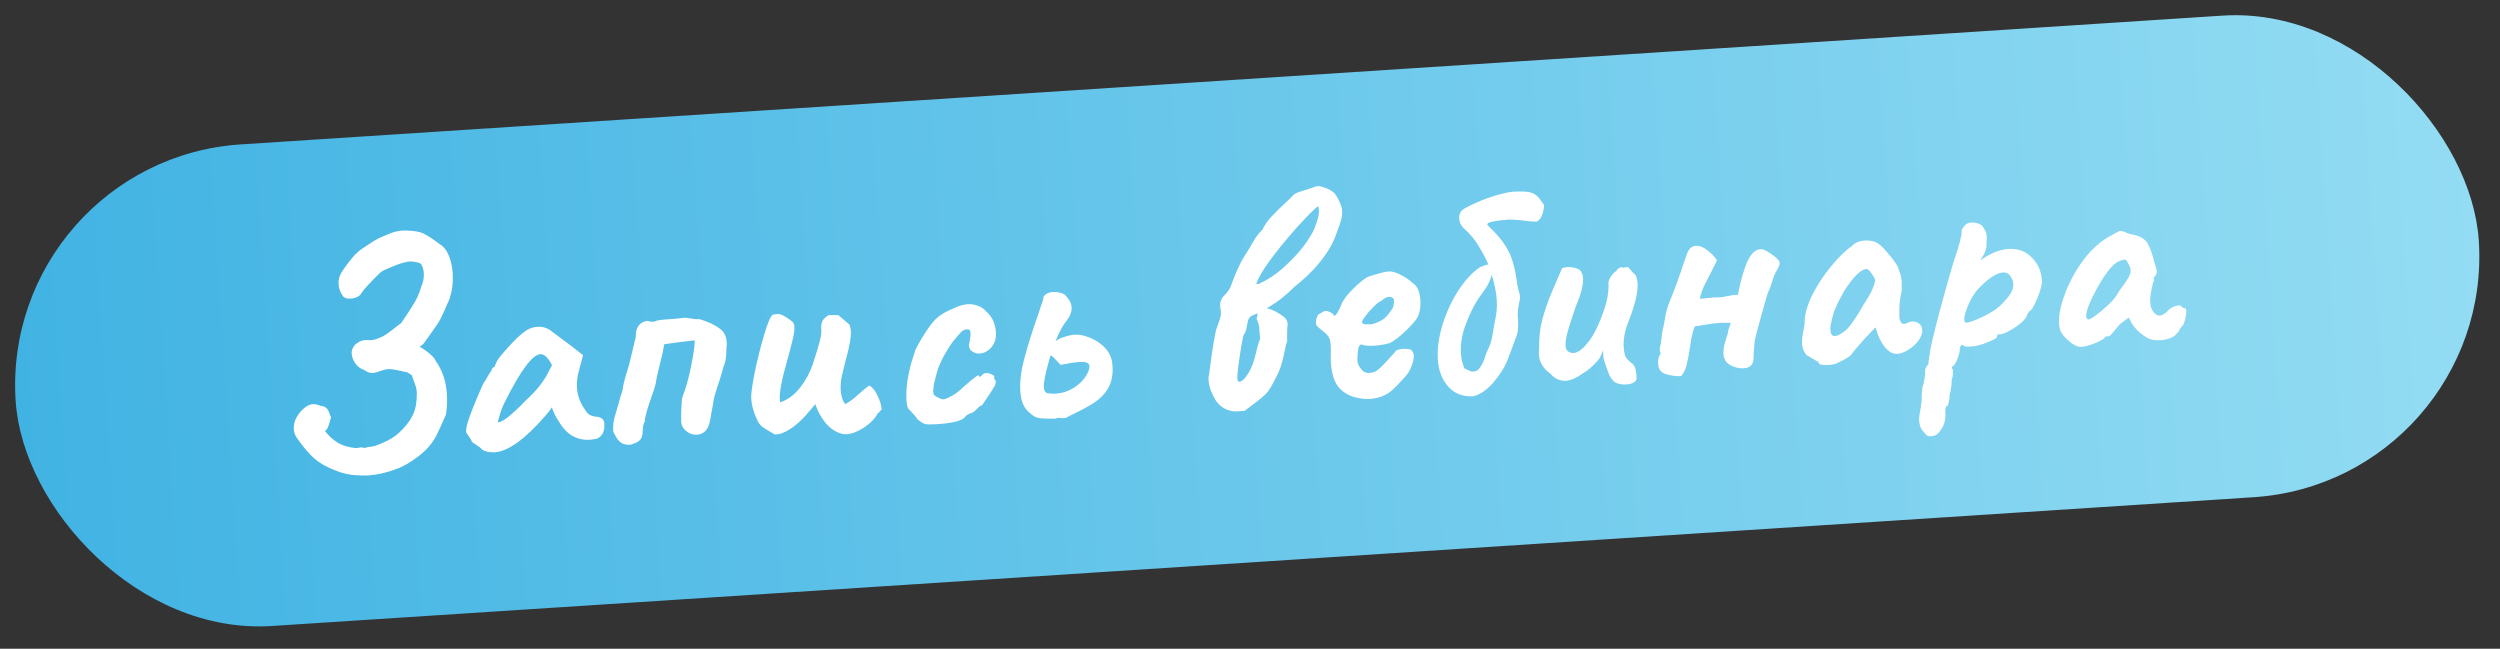
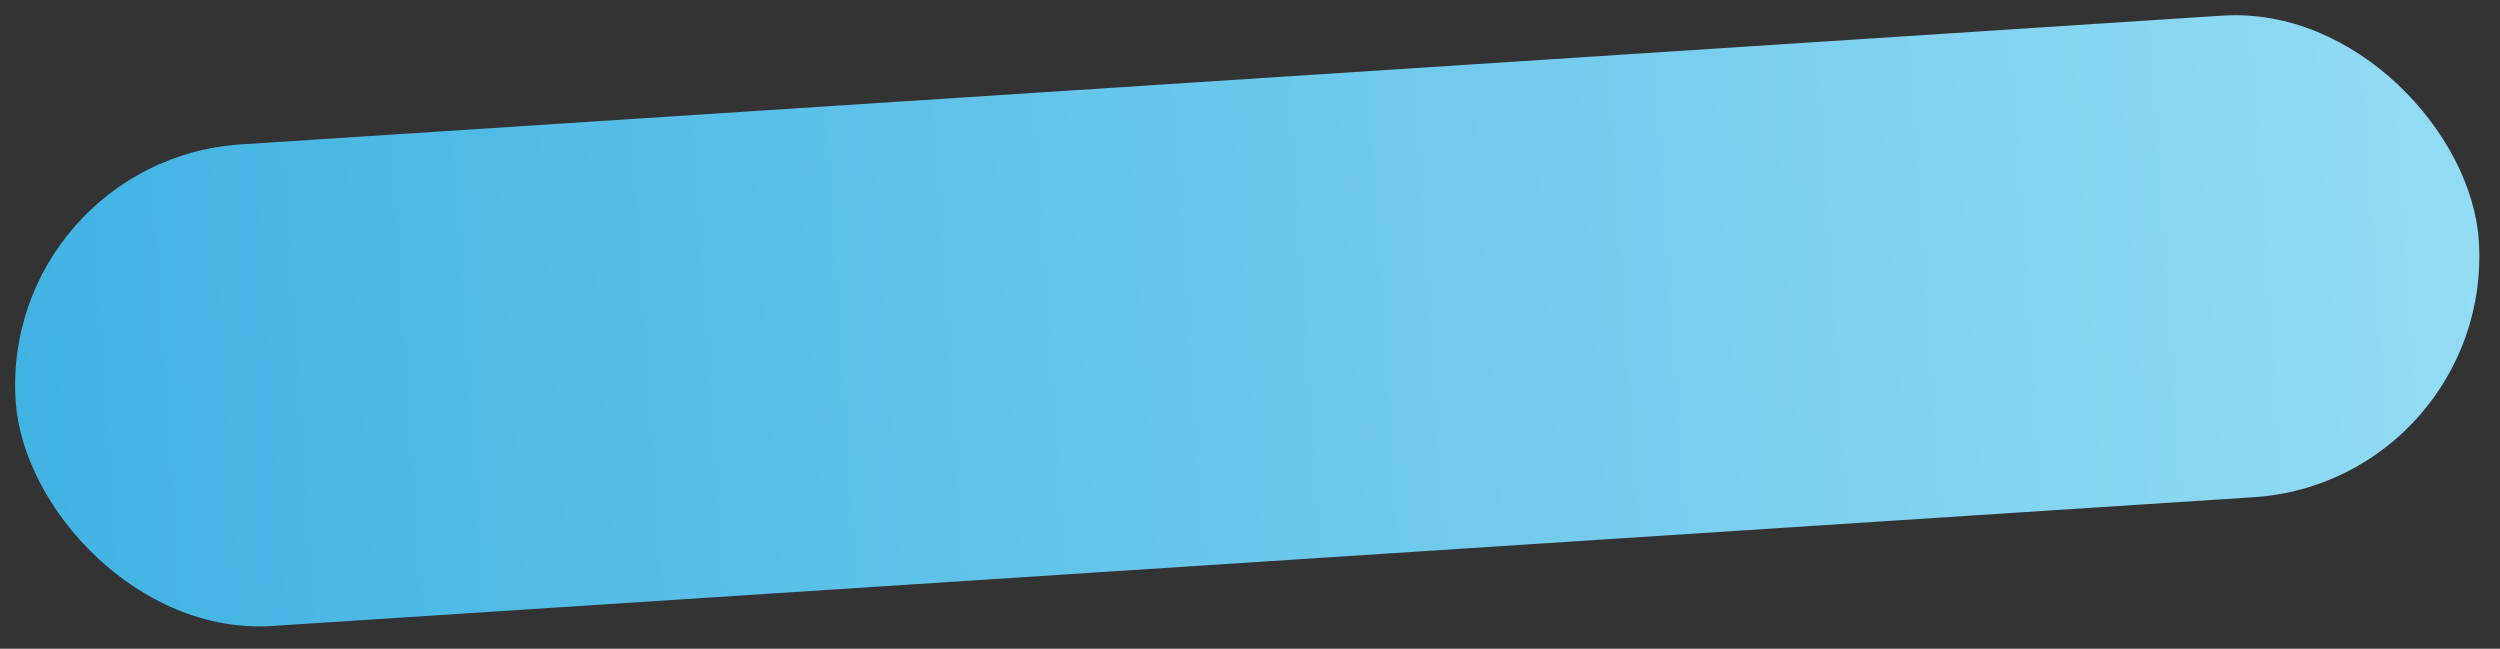
<svg xmlns="http://www.w3.org/2000/svg" width="316" height="82" viewBox="0 0 316 82" fill="none">
  <rect x="0" y="0" width="316" height="82" fill="#333333" stroke="none" />
  <rect y="20.23" width="312" height="61" rx="30.5" transform="rotate(-3.718 0 20.23)" fill="url(#paint0_linear)" />
-   <path d="M53.657 43.275C53.586 43.413 53.384 43.6 53.052 43.835C53.524 44.099 53.944 44.392 54.312 44.715C54.707 45.037 54.953 45.328 55.05 45.589C55.901 46.763 56.381 48.175 56.488 49.825C56.543 50.677 56.505 51.534 56.374 52.398C55.792 53.718 55.441 54.489 55.322 54.711C54.833 55.812 54.041 56.785 52.947 57.631C51.852 58.477 50.834 59.051 49.892 59.353C48.77 59.773 47.65 60.02 46.533 60.092C46.267 60.109 45.892 60.107 45.41 60.085C44.741 60.075 44.121 59.995 43.55 59.845C43.008 59.72 42.309 59.458 41.455 59.059C40.601 58.66 39.872 58.147 39.27 57.518C38.668 56.889 38.087 56.165 37.526 55.346C37.292 55.041 37.161 54.662 37.131 54.209C37.099 53.704 37.226 53.201 37.514 52.701C37.803 52.202 38.163 51.791 38.597 51.469C38.929 51.233 39.255 51.105 39.574 51.084C39.787 51.071 39.976 51.098 40.141 51.168C40.332 51.236 40.468 51.28 40.55 51.302C41.061 51.349 41.397 51.594 41.56 52.038C41.722 52.481 41.818 52.716 41.846 52.741C41.696 53.312 41.575 53.707 41.482 53.927C41.416 54.145 41.281 54.327 41.077 54.474C41.516 55.06 42.042 55.547 42.655 55.935C42.99 56.154 43.456 56.337 44.053 56.485C44.678 56.632 45.108 56.671 45.344 56.602C45.369 56.574 45.434 56.556 45.541 56.549C45.674 56.54 45.809 56.558 45.945 56.603C46.106 56.619 46.2 56.613 46.224 56.585C46.354 56.523 46.592 56.481 46.938 56.458C47.309 56.407 47.597 56.322 47.803 56.202C48.639 55.907 49.376 55.525 50.013 55.056C50.649 54.56 51.236 53.934 51.775 53.178C52.138 52.593 52.372 52.083 52.478 51.649C52.608 51.186 52.675 50.581 52.68 49.832C52.708 49.429 52.625 48.98 52.432 48.485C52.24 47.99 52.11 47.638 52.043 47.428L51.498 47.063L50.605 46.88C49.899 46.712 49.4 46.638 49.107 46.657C48.788 46.678 48.458 46.753 48.119 46.882C47.676 47.044 47.374 47.13 47.214 47.141C46.922 47.16 46.651 47.111 46.403 46.993C46.18 46.847 46.041 46.763 45.986 46.739C45.604 46.631 45.254 46.373 44.933 45.966C44.638 45.531 44.476 45.101 44.449 44.675C44.433 44.435 44.485 44.205 44.604 43.983C44.745 43.68 44.983 43.438 45.318 43.255C45.652 43.047 46.034 42.955 46.463 42.981C46.571 43 46.718 43.004 46.905 42.992C47.277 42.968 47.723 42.832 48.241 42.584C48.553 42.457 49.04 42.132 49.701 41.608C50.361 41.084 50.693 40.835 50.694 40.862C51.5 39.687 52.071 38.808 52.407 38.225C52.768 37.614 53.046 36.955 53.24 36.247C53.499 35.696 53.608 35.114 53.568 34.502C53.546 34.156 53.458 33.828 53.304 33.517C53.267 33.359 53.072 33.238 52.719 33.154C52.366 33.07 52.043 33.038 51.751 33.057C51.564 33.069 51.445 33.09 51.394 33.12C50.97 33.175 50.355 33.375 49.549 33.721C48.741 34.041 48.262 34.272 48.111 34.416C46.754 35.733 45.942 36.614 45.677 37.059C45.583 37.252 45.406 37.411 45.147 37.535C44.914 37.657 44.652 37.727 44.359 37.746C43.853 37.779 43.512 37.667 43.335 37.412C43.011 36.952 42.832 36.456 42.798 35.923C42.758 35.311 42.946 34.711 43.362 34.123C43.826 33.452 44.232 32.917 44.581 32.521C44.927 32.097 45.344 31.723 45.831 31.397L46.56 30.909C46.663 30.849 46.894 30.7 47.253 30.463C47.638 30.224 48 30.04 48.339 29.912C48.444 29.878 48.743 29.752 49.237 29.532C49.757 29.312 50.31 29.182 50.895 29.144C51.135 29.129 51.322 29.13 51.456 29.148C52.366 29.169 53.042 29.285 53.483 29.497C53.951 29.707 54.677 30.181 55.66 30.919C56.077 31.159 56.426 31.604 56.709 32.254C56.992 32.903 57.161 33.654 57.216 34.506C57.299 35.783 57.135 36.956 56.723 38.025C56.535 38.411 56.406 38.7 56.339 38.892C56.292 39.002 56.14 39.332 55.882 39.883C55.649 40.406 55.372 40.879 55.052 41.3C54.833 41.635 54.368 42.293 53.657 43.275ZM60.929 56.832C60.838 56.677 60.598 56.479 60.209 56.237C59.819 55.995 59.622 55.848 59.619 55.795C59.612 55.688 59.536 55.546 59.391 55.368C59.27 55.163 59.152 54.983 59.035 54.83C58.808 54.631 58.91 53.93 59.339 52.726C59.769 51.523 60.357 50.095 61.105 48.443C61.254 48.273 61.436 47.98 61.649 47.566C61.889 47.149 62.048 46.912 62.124 46.853C62.117 46.747 62.151 46.651 62.226 46.566C62.299 46.455 62.388 46.395 62.495 46.388L62.773 45.729C62.864 45.483 63.345 44.877 64.218 43.911C65.09 42.946 65.782 42.286 66.294 41.933C66.777 41.554 67.311 41.345 67.897 41.307C68.535 41.266 69.093 41.417 69.57 41.76L70.707 42.608C71.549 43.221 72.026 43.578 72.139 43.677L73.702 44.898L73.153 46.938C72.96 47.672 72.884 48.359 72.926 48.998C72.992 50.009 73.332 50.935 73.948 51.777C74.1 52.061 74.288 52.276 74.511 52.422C74.761 52.566 75.074 52.653 75.45 52.681C76.042 52.75 76.354 53.024 76.385 53.503C76.423 54.088 76.345 54.534 76.152 54.841C75.958 55.147 75.717 55.35 75.43 55.449C75.007 55.53 74.716 55.575 74.556 55.586C73.785 55.636 73.067 55.482 72.402 55.124C71.737 54.767 71.135 54.124 70.593 53.197C70.477 53.045 70.311 52.762 70.097 52.348C69.91 51.932 69.798 51.646 69.761 51.488C69.592 51.766 69.308 52.132 68.91 52.585C66.349 55.531 64.217 57.059 62.514 57.17C61.928 57.208 61.4 57.095 60.929 56.832ZM62.909 53.376C63.338 53.402 64.132 52.869 65.29 51.778C65.416 51.663 65.555 51.534 65.706 51.391C65.855 51.221 66.018 51.05 66.194 50.878C66.899 50.218 67.438 49.675 67.811 49.25C68.21 48.796 68.603 48.263 68.99 47.65L69.775 46.156C69.471 45.588 69.206 45.217 68.981 45.045C68.755 44.846 68.535 44.753 68.322 44.767C67.79 44.802 67.156 45.324 66.419 46.334C65.682 47.317 64.816 48.803 63.823 50.791C63.562 51.289 63.355 51.811 63.203 52.355C63.05 52.873 62.952 53.213 62.909 53.376ZM88.408 40.335C89.499 40.665 90.353 41.064 90.971 41.532C91.588 41.973 91.886 42.648 91.865 43.558C91.827 43.801 91.807 44.11 91.805 44.484C91.8 44.831 91.769 45.168 91.71 45.492C91.675 45.788 91.587 46.075 91.445 46.351C91.448 46.404 91.285 46.976 90.955 48.066C90.436 49.543 90.166 50.523 90.144 51.005C90.042 51.493 89.962 51.912 89.905 52.263C89.831 52.776 89.752 53.195 89.666 53.522C89.58 53.848 89.439 54.138 89.242 54.391C88.943 54.731 88.567 54.916 88.115 54.945C87.583 54.98 87.104 54.81 86.679 54.437C86.254 54.064 86.063 53.595 86.107 53.031C86.074 52.526 86.101 51.709 86.188 50.581C86.201 50.366 86.254 50.149 86.346 49.929C86.439 49.709 86.496 49.559 86.517 49.477C86.877 48.438 87.175 47.27 87.412 45.972C87.675 44.672 87.811 43.688 87.821 43.019C86.998 43.099 85.713 43.263 83.965 43.51C83.809 44.402 83.623 45.243 83.407 46.032C83.13 47.118 82.976 47.823 82.943 48.146C82.889 48.55 82.692 49.218 82.352 50.149C81.787 51.735 81.507 52.769 81.511 53.25C81.39 53.445 81.313 53.69 81.278 53.986C81.244 54.282 81.223 54.565 81.213 54.832C81.161 55.263 81.007 55.567 80.751 55.744C80.522 55.919 80.172 56.076 79.7 56.213C79.274 56.241 78.923 56.184 78.646 56.041C78.396 55.897 78.183 55.697 78.006 55.442C77.827 55.159 77.661 54.863 77.507 54.552C77.459 53.807 77.558 53.066 77.804 52.328C77.871 52.137 77.937 51.905 77.999 51.634C78.088 51.361 78.154 51.143 78.197 50.98C78.388 50.219 78.553 49.674 78.692 49.344C78.737 48.807 78.915 48.047 79.225 47.065C79.47 46.301 79.611 45.797 79.648 45.554C79.983 44.116 80.225 43.112 80.374 42.541C80.338 41.982 80.455 41.52 80.725 41.155C81.022 40.788 81.397 40.59 81.849 40.561C82.149 40.648 82.392 40.686 82.578 40.674C82.684 40.667 82.789 40.634 82.892 40.574C83.047 40.483 83.696 40.401 84.84 40.327C85.532 40.282 85.97 40.24 86.155 40.201C86.419 40.157 86.673 40.154 86.916 40.192C87.186 40.228 87.361 40.256 87.443 40.278C87.551 40.297 87.686 40.316 87.847 40.332C88.008 40.348 88.195 40.349 88.408 40.335ZM106.424 54.838C105.635 54.622 104.952 54.172 104.373 53.488C103.792 52.777 103.353 51.977 103.054 51.088C102.955 51.202 102.582 51.64 101.937 52.404C101.29 53.14 100.608 53.746 99.891 54.22C99.173 54.694 98.52 54.924 97.931 54.908C97.238 54.526 96.724 54.212 96.387 53.967C96.05 53.721 95.8 53.364 95.636 52.893L95.638 52.933C95.234 52.051 95.004 51.197 94.951 50.372C94.918 49.867 95.062 48.788 95.382 47.138C95.729 45.485 96.121 43.909 96.558 42.411C96.995 40.913 97.365 40.034 97.669 39.774L98.345 39.69C98.585 39.674 98.928 39.812 99.374 40.104C99.847 40.394 100.157 40.641 100.304 40.845C100.368 41.001 100.404 41.146 100.413 41.279C100.435 41.625 100.374 42.123 100.229 42.774C100.083 43.398 99.869 44.227 99.589 45.261C98.847 47.821 98.505 49.553 98.564 50.458C98.576 50.644 98.598 50.777 98.63 50.855C99.597 50.525 100.438 49.895 101.153 48.967C101.867 48.039 102.392 47.069 102.727 46.059C103.152 44.775 103.438 43.835 103.586 43.237C103.759 42.611 103.834 42.112 103.81 41.74C103.777 41.234 103.819 40.857 103.937 40.609C104.054 40.361 104.318 40.103 104.728 39.836C105.021 39.817 105.435 39.817 105.971 39.836L107.371 41.027C107.466 41.261 107.524 41.538 107.545 41.858C107.594 42.603 107.389 43.779 106.933 45.385C106.677 46.39 106.488 47.177 106.365 47.747C106.268 48.314 106.237 48.864 106.271 49.396C106.315 50.061 106.498 50.624 106.822 51.084C107.236 50.87 107.632 50.604 108.013 50.285C108.391 49.94 108.618 49.738 108.695 49.68C109.048 49.363 109.442 49.043 109.875 48.721C110.292 48.961 110.64 49.393 110.921 50.016C111.229 50.637 111.4 51.214 111.435 51.746C111.337 51.886 111.162 52.071 110.909 52.301C110.626 52.881 110.076 53.451 109.257 54.012C108.463 54.545 107.72 54.834 107.028 54.879C106.762 54.896 106.561 54.882 106.424 54.838ZM118.462 53.615C117.663 53.666 117.142 53.66 116.897 53.596C116.651 53.505 116.344 53.311 115.978 53.014C115.886 52.833 115.696 52.592 115.409 52.29C115.149 51.986 114.934 51.759 114.764 51.61C114.665 51.323 114.603 50.979 114.577 50.58C114.532 49.888 114.572 49.071 114.698 48.127C114.85 47.182 115.048 46.314 115.29 45.523C115.383 45.303 115.45 45.099 115.491 44.909C115.559 44.717 115.604 44.594 115.627 44.539C115.615 44.353 115.911 43.759 116.514 42.758C117.142 41.728 117.643 41.014 118.018 40.616C118.19 40.391 118.455 40.147 118.812 39.883C119.196 39.617 119.53 39.422 119.816 39.297C119.894 39.265 120.206 39.124 120.751 38.875C121.322 38.624 121.848 38.483 122.327 38.452C122.752 38.424 123.171 38.491 123.582 38.651C124.018 38.783 124.382 39.027 124.672 39.382C125.409 40.029 125.814 40.911 125.886 42.029C125.9 42.242 125.889 42.483 125.853 42.752C125.755 43.293 125.504 43.751 125.1 44.124C124.722 44.469 124.307 44.657 123.854 44.686C123.402 44.715 123.005 44.568 122.663 44.242C122.539 43.983 122.475 43.814 122.469 43.734C122.464 43.654 122.503 43.424 122.585 43.045C122.66 42.559 122.694 42.25 122.685 42.117C122.663 41.771 122.532 41.605 122.292 41.621C121.973 41.642 121.725 41.738 121.549 41.91C121.373 42.081 121.05 42.45 120.579 43.015C120.257 43.41 119.88 43.982 119.448 44.732C119.04 45.453 118.724 46.142 118.5 46.798C118.307 47.532 118.168 48.062 118.082 48.388C118.021 48.686 117.993 48.862 117.996 48.915C118.003 49.021 117.997 49.129 117.977 49.237C117.955 49.318 117.948 49.412 117.955 49.519C117.967 49.705 118.017 49.849 118.103 49.95C118.19 50.051 118.343 50.148 118.563 50.241C118.618 50.264 118.715 50.311 118.853 50.382C118.991 50.454 119.127 50.485 119.26 50.476C119.42 50.466 119.641 50.385 119.926 50.233C120.21 50.081 120.391 49.989 120.469 49.957C120.804 49.775 121.274 49.397 121.878 48.823L122.79 48.042C122.967 47.897 123.12 47.78 123.248 47.692C123.401 47.575 123.516 47.501 123.594 47.469C123.67 47.41 123.71 47.408 123.714 47.461C123.721 47.568 123.764 47.618 123.844 47.613C123.924 47.608 124.013 47.548 124.113 47.435C124.209 47.269 124.39 47.177 124.656 47.159C124.869 47.145 125.086 47.198 125.308 47.317C125.554 47.408 125.68 47.494 125.685 47.574L125.658 47.776C125.667 47.909 125.742 48.037 125.884 48.162C125.891 48.268 125.86 48.417 125.793 48.609C125.75 48.772 125.679 48.91 125.579 49.023C125.339 49.44 125.06 49.872 124.741 50.321C124.45 50.767 124.243 51.074 124.12 51.243L124.08 51.245C123.947 51.254 123.768 51.386 123.544 51.641C123.169 52.039 122.836 52.248 122.543 52.267C122.44 52.327 122.325 52.402 122.197 52.49C122.067 52.552 122.005 52.623 122.01 52.703C121.587 53.184 120.404 53.488 118.462 53.615ZM132.356 52.912C131.875 52.917 131.459 52.877 131.106 52.793C130.778 52.681 130.457 52.474 130.144 52.174C129.44 51.632 129.048 50.735 128.967 49.485C128.887 48.261 129.052 46.887 129.461 45.364C129.868 43.814 130.454 41.946 131.221 39.758C131.577 38.666 131.79 38.038 131.86 37.873C131.841 37.58 131.947 37.359 132.178 37.211C132.407 37.035 132.708 36.936 133.08 36.912C133.399 36.891 133.709 36.924 134.009 37.012C134.306 37.072 134.513 37.166 134.628 37.292C135.142 37.793 135.416 38.31 135.45 38.842C135.487 39.401 135.258 39.99 134.763 40.61C134.342 41.119 133.889 41.963 133.405 43.144C133.684 42.912 134.059 42.727 134.531 42.589C135.002 42.425 135.436 42.33 135.836 42.304C136.394 42.268 137.017 42.388 137.703 42.664C138.389 42.94 138.974 43.303 139.457 43.752C140.026 44.277 140.386 44.895 140.54 45.606C140.578 45.791 140.608 46.043 140.629 46.362C140.701 47.48 140.471 48.457 139.937 49.293C139.525 49.934 138.921 50.508 138.125 51.014C137.354 51.492 136.437 51.979 135.374 52.476L134.676 52.842L134.075 52.841C134.02 52.817 133.926 52.81 133.793 52.819C133.633 52.829 133.489 52.865 133.359 52.927L132.356 52.912ZM133.434 49.756C134.285 49.7 135.083 49.435 135.827 48.959C136.569 48.456 137.106 47.874 137.437 47.211C137.629 46.878 137.716 46.565 137.697 46.272C137.683 46.059 137.58 45.919 137.389 45.851C137.196 45.757 136.86 45.725 136.381 45.756C135.981 45.782 135.359 45.876 134.515 46.038L134.038 46.109C133.867 45.933 133.694 45.744 133.521 45.541C133.347 45.339 133.176 45.176 133.008 45.053C132.864 44.902 132.783 44.881 132.763 44.989L132.503 45.928C132.093 47.424 131.904 48.425 131.937 48.931C131.966 49.383 132.13 49.64 132.428 49.701C132.752 49.76 133.088 49.778 133.434 49.756ZM168.747 24.493C169.312 25.365 169.612 26.08 169.648 26.639C169.671 26.985 169.629 27.362 169.521 27.769C169.414 28.177 169.257 28.642 169.051 29.163C168.869 29.656 168.744 29.998 168.677 30.189C168.235 31.207 167.58 32.238 166.713 33.283C165.846 34.328 164.814 35.317 163.619 36.25C162.565 37.307 161.524 38.136 160.494 38.738L160.108 38.963C160.811 39.105 161.558 39.484 162.346 40.101C162.601 40.325 162.74 40.609 162.762 40.956C162.767 41.035 162.75 41.183 162.711 41.4C162.705 41.721 162.698 42.029 162.691 42.323C162.681 42.591 162.685 42.844 162.7 43.084C162.586 43.385 162.47 43.861 162.352 44.51C162.232 45.132 162.094 45.689 161.939 46.18C161.784 46.671 161.552 47.207 161.242 47.788C160.794 48.699 160.42 49.325 160.121 49.665C159.848 49.977 159.265 50.469 158.373 51.142L157.303 51.933C157.223 51.938 156.943 51.956 156.464 51.987C155.987 52.045 155.487 51.957 154.964 51.724C154.47 51.515 154.045 51.156 153.691 50.644C153.453 50.259 153.238 49.832 153.047 49.363C152.881 48.866 152.785 48.418 152.759 48.019C152.74 47.726 152.765 47.497 152.835 47.333C153.061 45.474 153.254 44.112 153.411 43.247C153.567 42.355 153.667 41.84 153.712 41.704L154.017 40.842C154.107 40.596 154.186 40.364 154.252 40.146C154.316 39.901 154.34 39.645 154.322 39.379L154.254 38.943C154.157 38.281 154.323 37.749 154.751 37.347C155.153 36.947 155.434 36.541 155.594 36.13C155.751 35.666 156.003 35.021 156.351 34.197C156.724 33.371 157.009 32.818 157.205 32.538L157.93 31.369C158.242 30.814 158.507 30.369 158.726 30.034C158.969 29.671 159.255 29.332 159.581 29.017C159.84 28.465 160.206 27.934 160.68 27.422C161.18 26.882 161.77 26.296 162.45 25.663C163.004 25.146 163.344 24.817 163.468 24.675C163.593 24.534 163.838 24.398 164.203 24.267C164.595 24.134 164.975 24.016 165.343 23.912L166.205 23.616C166.436 23.467 166.825 23.495 167.373 23.7C167.946 23.877 168.404 24.141 168.747 24.493ZM166.146 28.871C166.563 27.881 166.752 27.094 166.714 26.509C166.7 26.296 166.664 26.151 166.605 26.075C166.245 26.285 165.317 27.214 163.82 28.861C160.934 32.149 159.256 34.489 158.785 35.883L159.067 35.904C160.235 35.374 161.311 34.663 162.295 33.771C163.304 32.85 164.141 31.954 164.806 31.082C165.47 30.184 165.916 29.447 166.146 28.871ZM159.279 42.865C159.22 41.961 159.169 41.389 159.127 41.152C159.085 40.914 158.986 40.626 158.831 40.289L158.986 39.597L158.283 39.884C158.024 40.007 157.85 40.206 157.761 40.479C157.718 40.642 157.657 40.94 157.578 41.373C157.5 41.805 157.386 42.106 157.236 42.276C157.137 42.39 156.966 43.256 156.724 44.875C156.482 46.494 156.373 47.504 156.399 47.903C156.415 48.142 156.516 48.256 156.702 48.244C156.835 48.235 156.99 48.145 157.166 47.973C157.368 47.8 157.565 47.546 157.757 47.213C158.197 46.57 158.559 45.571 158.845 44.216C159.061 43.427 159.206 42.977 159.279 42.865ZM171.07 50.156C170.17 49.867 169.483 49.377 169.011 48.687C168.563 47.967 168.301 47.022 168.225 45.852C168.208 45.585 168.203 45.105 168.212 44.409C168.225 44.195 168.221 43.941 168.202 43.648C168.173 43.196 168.098 42.867 167.978 42.661C167.856 42.428 167.654 42.201 167.372 41.979C167.287 41.904 167.09 41.743 166.78 41.496C166.47 41.249 166.324 41.058 166.342 40.923L166.334 40.803C166.322 40.617 166.349 40.415 166.415 40.197C166.506 39.951 166.589 39.798 166.666 39.74C166.744 39.708 166.898 39.618 167.129 39.469C167.36 39.321 167.544 39.269 167.68 39.313C167.787 39.306 167.951 39.362 168.172 39.482C168.42 39.599 168.548 39.711 168.555 39.818C168.735 40.126 169.114 39.581 169.691 38.18C170.027 37.597 170.497 37.019 171.101 36.445C171.704 35.845 172.262 35.381 172.775 35.054C172.956 34.962 173.361 34.829 173.991 34.654C174.646 34.451 175.16 34.338 175.533 34.313C175.958 34.286 176.462 34.427 177.043 34.736C177.651 35.044 178.154 35.386 178.553 35.761C179.137 36.123 179.466 36.864 179.539 37.981C179.582 38.647 179.513 39.226 179.331 39.718C179.25 40.125 178.758 40.771 177.854 41.658C176.974 42.517 176.249 43.085 175.68 43.363C175.103 43.534 174.455 43.643 173.737 43.69C173.018 43.736 172.522 43.702 172.247 43.586C172.054 43.492 171.897 43.555 171.778 43.777C171.684 43.97 171.619 44.415 171.584 45.112L171.57 45.514C171.589 45.807 171.674 46.082 171.824 46.339C172.031 46.646 172.219 46.861 172.387 46.984C172.556 47.107 172.8 47.158 173.119 47.137L173.476 47.074C173.767 47.028 174.063 46.862 174.365 46.575C174.694 46.286 175.07 45.901 175.493 45.419C175.942 44.936 176.204 44.652 176.279 44.567C176.395 44.292 176.745 44.136 177.331 44.097C177.57 44.082 177.879 44.102 178.257 44.157C178.536 44.353 178.687 44.611 178.708 44.93C178.737 45.382 178.564 46.008 178.188 46.807C178.072 47.082 177.689 47.562 177.039 48.245C176.415 48.927 175.912 49.401 175.528 49.666C174.835 50.112 174.05 50.363 173.172 50.42C172.507 50.464 171.806 50.376 171.07 50.156ZM173.441 40.983C174.069 40.782 174.549 40.564 174.881 40.328C175.238 40.065 175.635 39.585 176.07 38.888C176.242 38.236 176.257 37.847 176.115 37.723C175.945 37.574 175.753 37.506 175.54 37.52C175.274 37.537 174.965 37.704 174.611 38.021C174.35 38.118 173.994 38.395 173.543 38.852C173.116 39.281 172.756 39.705 172.463 40.125C172.168 40.518 172.089 40.75 172.228 40.821C172.18 40.905 172.317 40.963 172.64 40.995C172.961 41.001 173.228 40.997 173.441 40.983ZM195.187 25.941C195.14 26.452 195.047 26.872 194.908 27.202C194.796 27.53 194.586 27.798 194.279 28.005C193.88 28.031 193.303 27.988 192.547 27.877C191.685 27.772 191.015 27.736 190.536 27.767C189.871 27.81 189.248 27.891 188.668 28.009C188.087 28.126 187.884 28.287 188.057 28.489C189.14 29.514 189.906 30.413 190.357 31.186C190.833 31.93 191.185 32.815 191.412 33.843C191.482 34.105 191.563 34.528 191.654 35.11C191.693 35.294 191.74 35.599 191.794 36.023C191.875 36.445 191.965 36.813 192.066 37.127C192.098 37.205 192.12 37.338 192.132 37.524C192.144 37.71 192.106 37.953 192.019 38.253C191.958 38.551 191.92 38.78 191.903 38.942C191.871 39.264 191.848 39.533 191.835 39.748C191.849 39.961 191.861 40.147 191.872 40.307C191.903 40.786 191.903 41.2 191.872 41.549C191.866 41.87 191.783 42.236 191.623 42.648L190.53 45.565C190.161 46.471 189.567 47.404 188.748 48.366C187.927 49.301 187.082 49.877 186.214 50.094C184.882 50.154 183.827 49.742 183.048 48.857C182.269 47.972 181.834 46.838 181.744 45.454C181.654 44.07 181.853 42.601 182.34 41.046C182.825 39.465 183.492 38.018 184.343 36.707C185.218 35.368 186.155 34.371 187.155 33.719C187.261 33.712 187.405 33.662 187.586 33.57C187.794 33.477 187.978 33.438 188.14 33.454C187.977 33.01 187.655 32.377 187.174 31.553C186.693 30.729 186.295 30.154 185.98 29.827C186.008 29.852 185.821 29.65 185.419 29.222C185.334 29.147 185.207 29.035 185.037 28.886C184.893 28.735 184.777 28.582 184.686 28.427C184.536 28.17 184.453 27.922 184.438 27.682C184.419 27.389 184.468 27.119 184.585 26.871C184.729 26.621 184.931 26.434 185.19 26.31C186.946 25.368 188.76 24.702 190.632 24.313C190.79 24.276 191.055 24.246 191.428 24.221C191.694 24.204 192.121 24.203 192.71 24.218C193.328 24.258 193.763 24.377 194.016 24.575C194.294 24.743 194.538 24.995 194.747 25.329C194.954 25.636 195.101 25.84 195.187 25.941ZM188.904 40.9C189.026 40.304 189.113 39.791 189.165 39.36C189.217 38.929 189.226 38.448 189.191 37.915C189.129 36.957 188.912 35.889 188.542 34.711C188.438 35.172 188.279 35.596 188.063 35.984C187.873 36.344 187.654 36.679 187.407 36.989C187.187 37.297 187.028 37.522 186.93 37.661C186.318 38.53 185.729 39.744 185.162 41.304C184.758 42.479 184.591 43.612 184.662 44.703C184.705 45.369 184.852 45.987 185.103 46.559L185.93 46.946C186.011 46.967 186.132 46.973 186.292 46.962C186.611 46.942 186.868 46.778 187.061 46.471C187.282 46.163 187.46 45.818 187.595 45.435C187.731 45.052 187.832 44.765 187.9 44.573C187.923 44.518 188.028 44.284 188.215 43.871C188.427 43.43 188.588 42.818 188.697 42.036L188.904 40.9ZM204.078 48.292C203.823 48.068 203.604 47.775 203.42 47.413C203.261 47.022 203.049 46.435 202.784 45.65C202.72 45.494 202.679 45.27 202.66 44.977C202.639 44.658 202.625 44.431 202.616 44.298C202.525 44.545 202.409 44.819 202.269 45.123C202.126 45.399 201.979 45.596 201.826 45.712C201.254 46.364 200.671 46.856 200.078 47.189C199.261 47.776 198.547 48.09 197.935 48.13C197.19 48.178 196.528 47.874 195.951 47.217C195.055 46.58 194.575 45.783 194.513 44.825C194.504 44.692 194.515 44.437 194.544 44.061C194.533 43.073 194.605 42.12 194.759 41.201C194.939 40.281 195.303 39.095 195.85 37.643L196.892 35.17L197.45 33.891C197.58 33.83 197.791 33.789 198.084 33.77C198.51 33.742 198.914 33.796 199.297 33.932C199.68 34.067 199.893 34.267 199.937 34.532C200.024 34.633 200.077 34.83 200.096 35.122C200.151 35.974 199.865 37.128 199.238 38.585L198.968 39.364C198.564 40.54 198.276 41.454 198.104 42.106C197.933 42.759 197.861 43.298 197.889 43.724C197.916 44.149 198.094 44.419 198.422 44.531C198.56 44.602 198.723 44.632 198.909 44.619C199.441 44.585 200.053 44.131 200.745 43.258C201.463 42.382 202.158 40.948 202.83 38.953C203.144 38.024 203.309 37.078 203.327 36.115C203.255 35.826 203.314 35.501 203.504 35.142C203.695 34.782 203.956 34.484 204.288 34.249C204.384 34.082 204.523 33.953 204.704 33.861C204.883 33.742 205.003 33.735 205.063 33.838L205.699 33.756C205.777 33.724 205.905 33.836 206.082 34.092C206.285 34.346 206.429 34.497 206.512 34.545C206.792 34.741 206.952 35.158 206.994 35.797C207.051 36.675 206.81 37.906 206.272 39.491C205.836 40.588 205.543 41.436 205.395 42.033C205.272 42.603 205.214 43.154 205.222 43.688C205.258 44.247 205.327 44.683 205.427 44.998C205.553 45.283 205.812 45.574 206.205 45.869C206.65 46.134 206.868 46.815 206.859 47.911C206.818 48.1 206.681 48.256 206.449 48.378C206.216 48.5 205.927 48.573 205.581 48.595C204.995 48.633 204.494 48.532 204.078 48.292ZM212.492 47.545C211.772 47.565 211.111 47.474 210.51 47.273C209.936 47.07 209.629 46.662 209.589 46.05C209.551 45.465 209.655 45.017 209.903 44.707C209.835 44.497 209.798 44.326 209.789 44.193C209.782 44.087 209.8 43.952 209.843 43.789L209.811 43.911C209.878 43.72 209.919 43.517 209.931 43.302C209.969 43.059 209.998 42.883 210.018 42.775C210.047 42.399 210.082 42.116 210.123 41.927L210.367 40.748C210.557 39.56 210.769 38.718 211.004 38.222C211.56 36.903 212.285 34.905 213.18 32.228C213.426 31.49 213.815 31.104 214.348 31.07C214.8 31.04 215.28 31.223 215.786 31.618C216.291 31.986 216.706 32.413 217.032 32.9L216.252 34.474C215.872 35.193 215.564 35.801 215.329 36.297C215.119 36.765 214.963 37.256 214.863 37.77C215.289 37.743 215.607 37.709 215.819 37.668C215.952 37.66 216.111 37.649 216.298 37.637C216.509 37.597 216.748 37.581 217.016 37.59C217.257 37.602 217.51 37.585 217.774 37.541C218.064 37.469 218.275 37.428 218.408 37.42C218.882 37.309 219.306 37.255 219.68 37.257C219.874 36.122 220.173 34.967 220.577 33.792C220.982 32.616 221.482 31.889 222.079 31.61C222.209 31.548 222.366 31.511 222.553 31.499C222.739 31.487 222.915 31.529 223.082 31.625C223.275 31.719 223.442 31.815 223.582 31.913C223.72 31.984 223.832 32.057 223.917 32.132C224.28 32.375 224.534 32.586 224.679 32.764C224.849 32.913 224.939 33.067 224.95 33.227C224.962 33.413 224.872 33.673 224.68 34.006C224.514 34.337 224.383 34.587 224.287 34.753C224.147 35.056 224.046 35.357 223.985 35.655C223.809 36.227 223.66 36.611 223.539 36.806C223.445 36.999 223.138 38.035 222.618 39.912C222.099 41.79 221.822 42.877 221.788 43.173C221.691 44.141 221.643 44.852 221.646 45.306C221.645 45.707 221.531 46.009 221.304 46.211C221.103 46.411 220.817 46.523 220.444 46.547C220.125 46.568 219.789 46.536 219.436 46.452C219.081 46.342 218.778 46.201 218.526 46.03C218.107 45.737 217.878 45.311 217.842 44.752C217.813 44.3 217.886 43.787 218.063 43.215C218.239 42.642 218.361 42.246 218.427 42.028L218.389 42.071C218.429 41.855 218.482 41.651 218.55 41.459C218.643 41.239 218.709 41.021 218.748 40.805C218.159 40.79 217.718 40.792 217.426 40.811C216.707 40.857 215.635 41.007 214.208 41.26C214.048 41.672 213.907 42.175 213.785 42.771C213.69 43.365 213.634 43.729 213.616 43.864C213.467 44.863 213.317 45.647 213.167 46.218C213.016 46.763 212.791 47.205 212.492 47.545ZM231.993 45.997C231.73 46.068 231.493 46.11 231.28 46.124C230.934 46.146 230.613 46.14 230.317 46.106C230.019 46.045 229.866 45.962 229.859 45.855C229.854 45.775 229.837 45.723 229.809 45.698C229.781 45.673 229.727 45.663 229.647 45.669C229.562 45.594 229.367 45.473 229.062 45.306C228.782 45.11 228.546 44.978 228.355 44.911C228.006 44.479 227.815 43.997 227.78 43.465C227.747 42.959 227.854 42.137 228.101 40.999C228.06 39.959 228.357 38.778 228.993 37.454C229.653 36.101 230.467 34.846 231.434 33.687C232.399 32.502 233.278 31.643 234.072 31.111C234.445 30.686 234.991 30.45 235.71 30.403C236.269 30.367 236.769 30.455 237.21 30.667C237.57 30.857 238.025 31.282 238.575 31.941C239.153 32.598 239.592 33.197 239.895 33.739C239.96 33.922 240.043 34.17 240.144 34.484C240.271 34.797 240.349 35.179 240.379 35.632L240.371 36.754C240.123 37.866 240.027 38.861 240.084 39.739C240.055 40.115 240.102 40.42 240.224 40.652C240.344 40.858 240.497 40.955 240.684 40.943C240.817 40.934 240.96 40.885 241.115 40.795C241.269 40.705 241.453 40.652 241.666 40.639C242.012 40.616 242.311 40.704 242.565 40.901C242.818 41.098 242.955 41.356 242.976 41.676C242.993 41.942 242.943 42.199 242.826 42.447C242.621 42.995 242.199 43.503 241.562 43.972C240.951 44.44 240.366 44.691 239.807 44.728C239.355 44.757 238.9 44.546 238.443 44.095C238.013 43.642 237.653 43.037 237.363 42.281L237.064 41.379L235.713 42.789L234.854 43.767C234.456 44.22 234.233 44.489 234.185 44.572C234.066 44.794 233.839 45.009 233.506 45.217C233.198 45.424 232.694 45.684 231.993 45.997ZM232.822 42.095C233.283 41.798 233.661 41.439 233.954 41.019C234.274 40.598 234.664 40.011 235.123 39.26C235.219 39.093 235.315 38.927 235.411 38.76C235.505 38.567 235.626 38.372 235.774 38.175C236.186 37.534 236.474 37.021 236.636 36.636C236.824 36.25 236.958 35.84 237.037 35.408C236.908 35.069 236.728 34.76 236.496 34.481C236.289 34.174 236.105 34.012 235.943 33.996C235.198 34.044 234.244 34.988 233.081 36.827C232.96 37.022 232.768 37.369 232.507 37.867C232.272 38.363 232.12 38.694 232.05 38.858C231.929 39.053 231.772 39.518 231.58 40.252C231.412 40.958 231.335 41.417 231.348 41.63C231.386 42.215 231.578 42.497 231.924 42.474C232.191 42.457 232.49 42.331 232.822 42.095ZM243.989 55.158C243.723 55.176 243.516 55.069 243.367 54.838C243.339 54.813 243.209 54.661 242.977 54.383C242.745 54.104 242.611 53.685 242.575 53.126C242.568 53.02 242.581 52.805 242.613 52.482C242.833 51.346 242.929 50.564 242.902 50.139C242.893 50.005 242.907 49.804 242.943 49.535C242.98 49.292 243.005 49.063 243.018 48.848C243.113 48.655 243.187 48.356 243.241 47.952C243.323 47.572 243.354 47.236 243.335 46.944C243.327 46.811 243.356 46.648 243.424 46.457C243.52 46.29 243.631 46.149 243.757 46.034C243.747 45.875 243.771 45.633 243.83 45.308C243.888 44.957 243.925 44.714 243.943 44.579C244.03 43.852 244.438 42.115 245.168 39.369C245.898 36.622 246.529 34.404 247.06 32.712C247.331 31.946 247.553 31.237 247.724 30.585C247.895 29.932 247.972 29.473 247.955 29.207C247.948 29.1 247.969 29.005 248.017 28.922C248.09 28.811 248.201 28.67 248.35 28.5C248.549 28.273 248.822 28.148 249.168 28.126C249.62 28.096 250.068 28.214 250.513 28.479C250.719 28.76 250.868 29.004 250.962 29.212C251.055 29.419 251.111 29.656 251.128 29.922C251.133 30.002 251.123 30.257 251.098 30.686C251.134 31.245 251.007 31.761 250.717 32.234C250.427 32.707 250.295 32.93 250.32 32.901C251.572 32.018 252.756 31.54 253.874 31.468C255.072 31.39 256.057 31.753 256.831 32.558C257.603 33.337 258.026 34.298 258.101 35.442C258.13 35.894 257.961 36.587 257.594 37.519C257.226 38.425 256.916 39.006 256.665 39.263C256.506 39.273 256.311 39.567 256.081 40.143C255.79 40.589 255.207 41.081 254.333 41.619C253.485 42.129 252.897 42.341 252.571 42.255C252.544 42.257 252.507 42.299 252.459 42.383C252.409 42.439 252.388 42.521 252.395 42.627C252.402 42.734 252.014 42.946 251.233 43.264C250.452 43.582 249.769 43.76 249.184 43.798C248.864 43.819 248.624 43.821 248.463 43.805C248.3 43.762 248.134 43.679 247.966 43.556C247.791 43.755 247.709 43.934 247.72 44.093C247.737 44.359 247.632 44.794 247.404 45.397C247.174 45.973 246.979 46.266 246.819 46.276C246.795 46.305 246.758 46.361 246.71 46.444C246.689 46.525 246.735 46.616 246.848 46.715C246.853 46.795 246.852 46.982 246.844 47.277C246.837 47.571 246.785 47.802 246.689 47.968C246.704 48.208 246.685 48.53 246.631 48.934C246.579 49.365 246.507 49.69 246.414 49.91C246.435 50.23 246.402 50.539 246.314 50.839C246.255 51.163 246.172 51.329 246.066 51.336C245.91 51.399 245.855 51.791 245.902 52.509C245.917 53.149 245.741 53.735 245.375 54.267C245.035 54.797 244.692 55.073 244.346 55.095L243.989 55.158ZM248.548 40.793C248.92 40.769 249.599 40.524 250.584 40.059C251.594 39.566 252.326 39.104 252.779 38.674C253.358 38.129 253.794 37.633 254.085 37.186C254.377 36.739 254.509 36.303 254.481 35.878C254.457 35.505 254.314 35.154 254.052 34.823C253.847 34.543 253.558 34.414 253.185 34.439C252.307 34.496 251.207 35.249 249.885 36.697C249.439 37.234 249.054 37.9 248.732 38.696C248.408 39.466 248.259 40.05 248.285 40.449C248.3 40.688 248.388 40.803 248.548 40.793ZM263.291 43.803C262.845 43.939 262.284 43.735 261.608 43.191C260.931 42.647 260.523 42.126 260.384 41.627C260.313 41.364 260.272 41.14 260.26 40.954C260.192 39.916 260.444 38.644 261.014 37.137C261.582 35.603 262.383 34.148 263.416 32.772C264.475 31.393 265.665 30.368 266.984 29.694C267.524 29.365 267.873 29.195 268.033 29.185C268.193 29.174 268.561 29.297 269.139 29.554C269.68 29.652 270.115 29.771 270.445 29.91C270.775 30.049 271.084 30.283 271.373 30.611C271.763 31.281 272.072 32.116 272.297 33.117C272.493 33.665 272.599 34.059 272.614 34.298C272.628 34.511 272.56 34.703 272.411 34.873C272.386 34.901 272.336 34.958 272.262 35.043C272.214 35.126 272.191 35.194 272.195 35.248C272.197 35.274 272.224 35.286 272.277 35.282C272.279 35.309 272.27 35.377 272.25 35.485C272.229 35.566 272.184 35.689 272.114 35.854C271.86 36.886 271.752 37.682 271.788 38.24C271.8 38.427 271.842 38.651 271.912 38.914C272.223 39.588 272.578 39.913 272.977 39.887C273.35 39.863 273.76 39.595 274.208 39.085C274.59 38.793 274.98 38.634 275.38 38.608C275.619 38.593 275.743 38.651 275.752 38.785C275.78 38.809 275.836 38.846 275.919 38.894C276.003 38.942 276.084 38.963 276.164 38.958C276.27 38.951 276.331 39.068 276.347 39.307C276.361 39.52 276.326 39.803 276.242 40.156C276.184 40.507 276.096 40.793 275.977 41.015C275.803 41.213 275.667 41.382 275.569 41.522C275.471 41.662 275.425 41.772 275.43 41.852L274.868 42.45C274.381 42.775 273.792 42.96 273.1 43.005C272.381 43.052 271.8 42.943 271.355 42.678C270.91 42.413 270.488 42.08 270.087 41.678C269.686 41.25 269.42 40.866 269.291 40.527L269.066 40.141L267.957 40.975L267.027 42.077C266.831 42.357 266.654 42.502 266.494 42.513L266.095 42.539C266.107 42.725 265.749 42.975 265.021 43.29C264.294 43.604 263.717 43.775 263.291 43.803ZM263.911 40.396C264.204 40.377 264.781 40.005 265.643 39.281C266.529 38.529 267.119 37.943 267.412 37.523C267.51 37.383 267.631 37.188 267.775 36.938C267.944 36.66 268.091 36.45 268.215 36.308C268.608 35.775 268.888 35.356 269.056 35.051C269.248 34.718 269.334 34.405 269.315 34.112C269.301 33.899 269.189 33.612 268.979 33.252C268.852 32.94 268.682 32.79 268.469 32.804C268.362 32.811 268.062 32.924 267.569 33.143C267.082 33.469 266.522 34.106 265.889 35.056C265.283 36.004 264.757 36.96 264.312 37.925C263.867 38.889 263.658 39.584 263.686 40.01C263.691 40.089 263.723 40.167 263.781 40.244C263.84 40.32 263.883 40.371 263.911 40.396Z" fill="white" />
  <defs>
    <linearGradient id="paint0_linear" x1="0" y1="50.73" x2="312" y2="50.73" gradientUnits="userSpaceOnUse">
      <stop stop-color="#41B3E3" />
      <stop offset="1" stop-color="#93DCF3" />
    </linearGradient>
  </defs>
</svg>